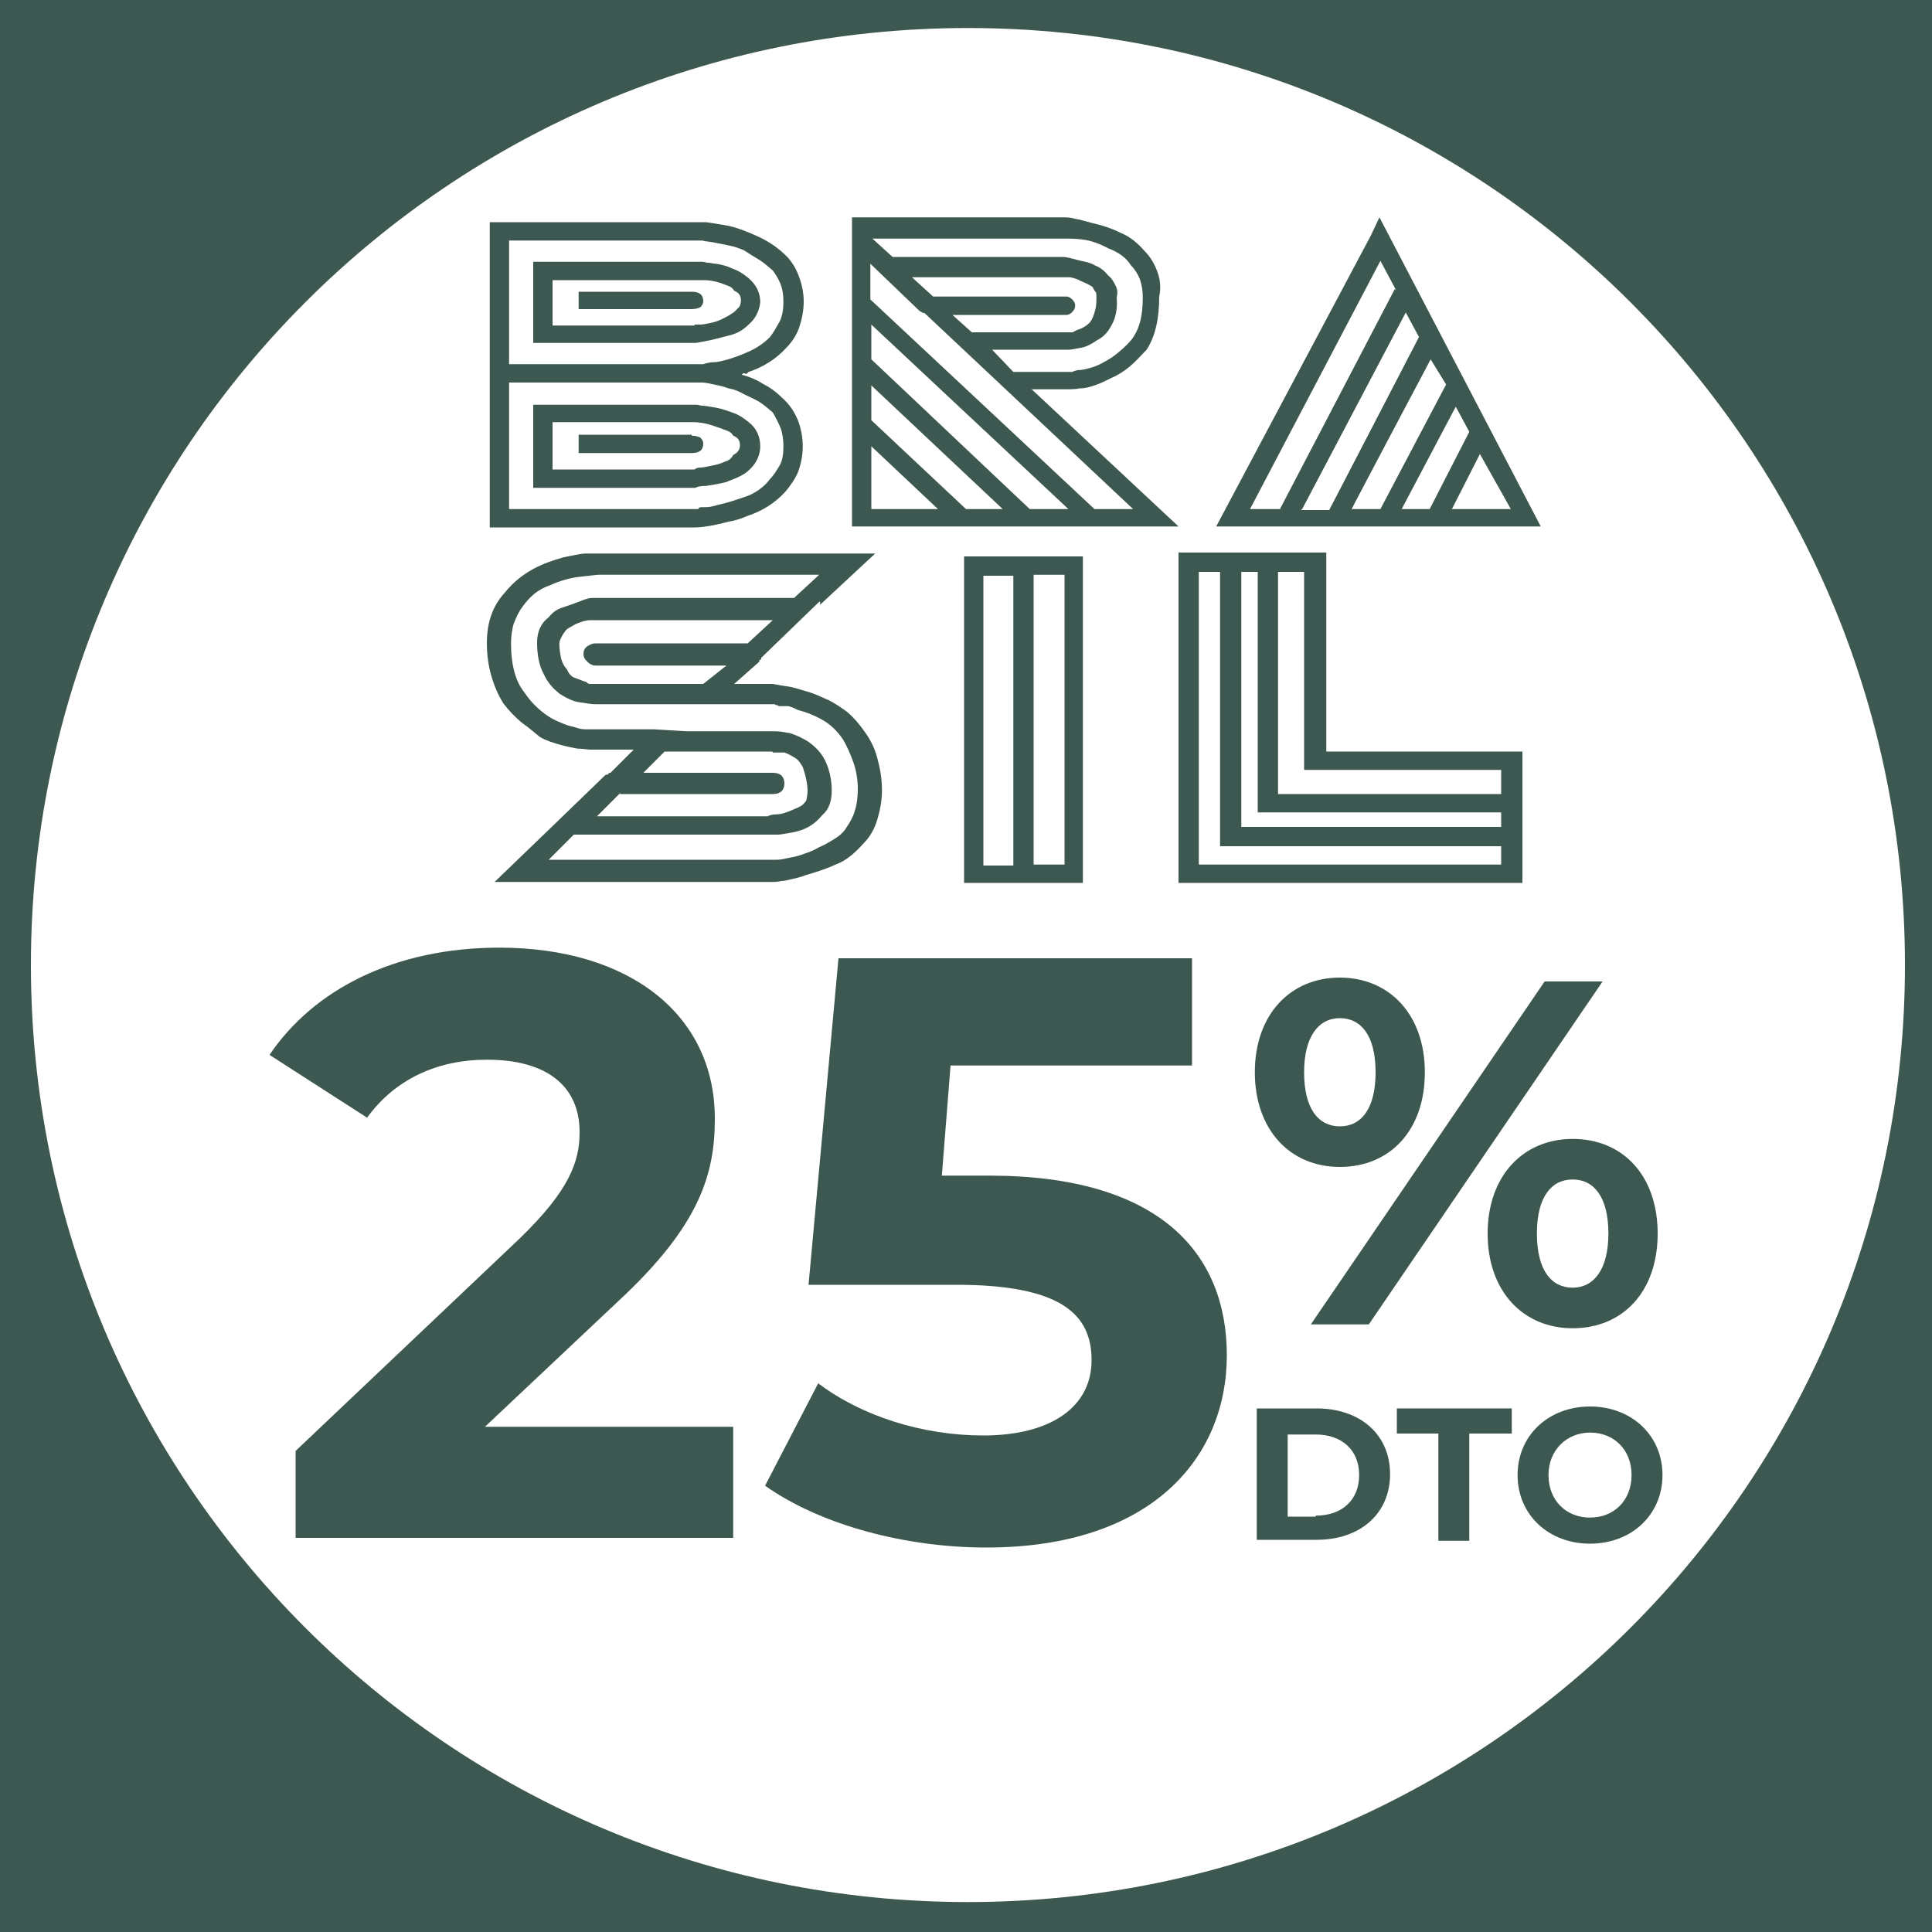
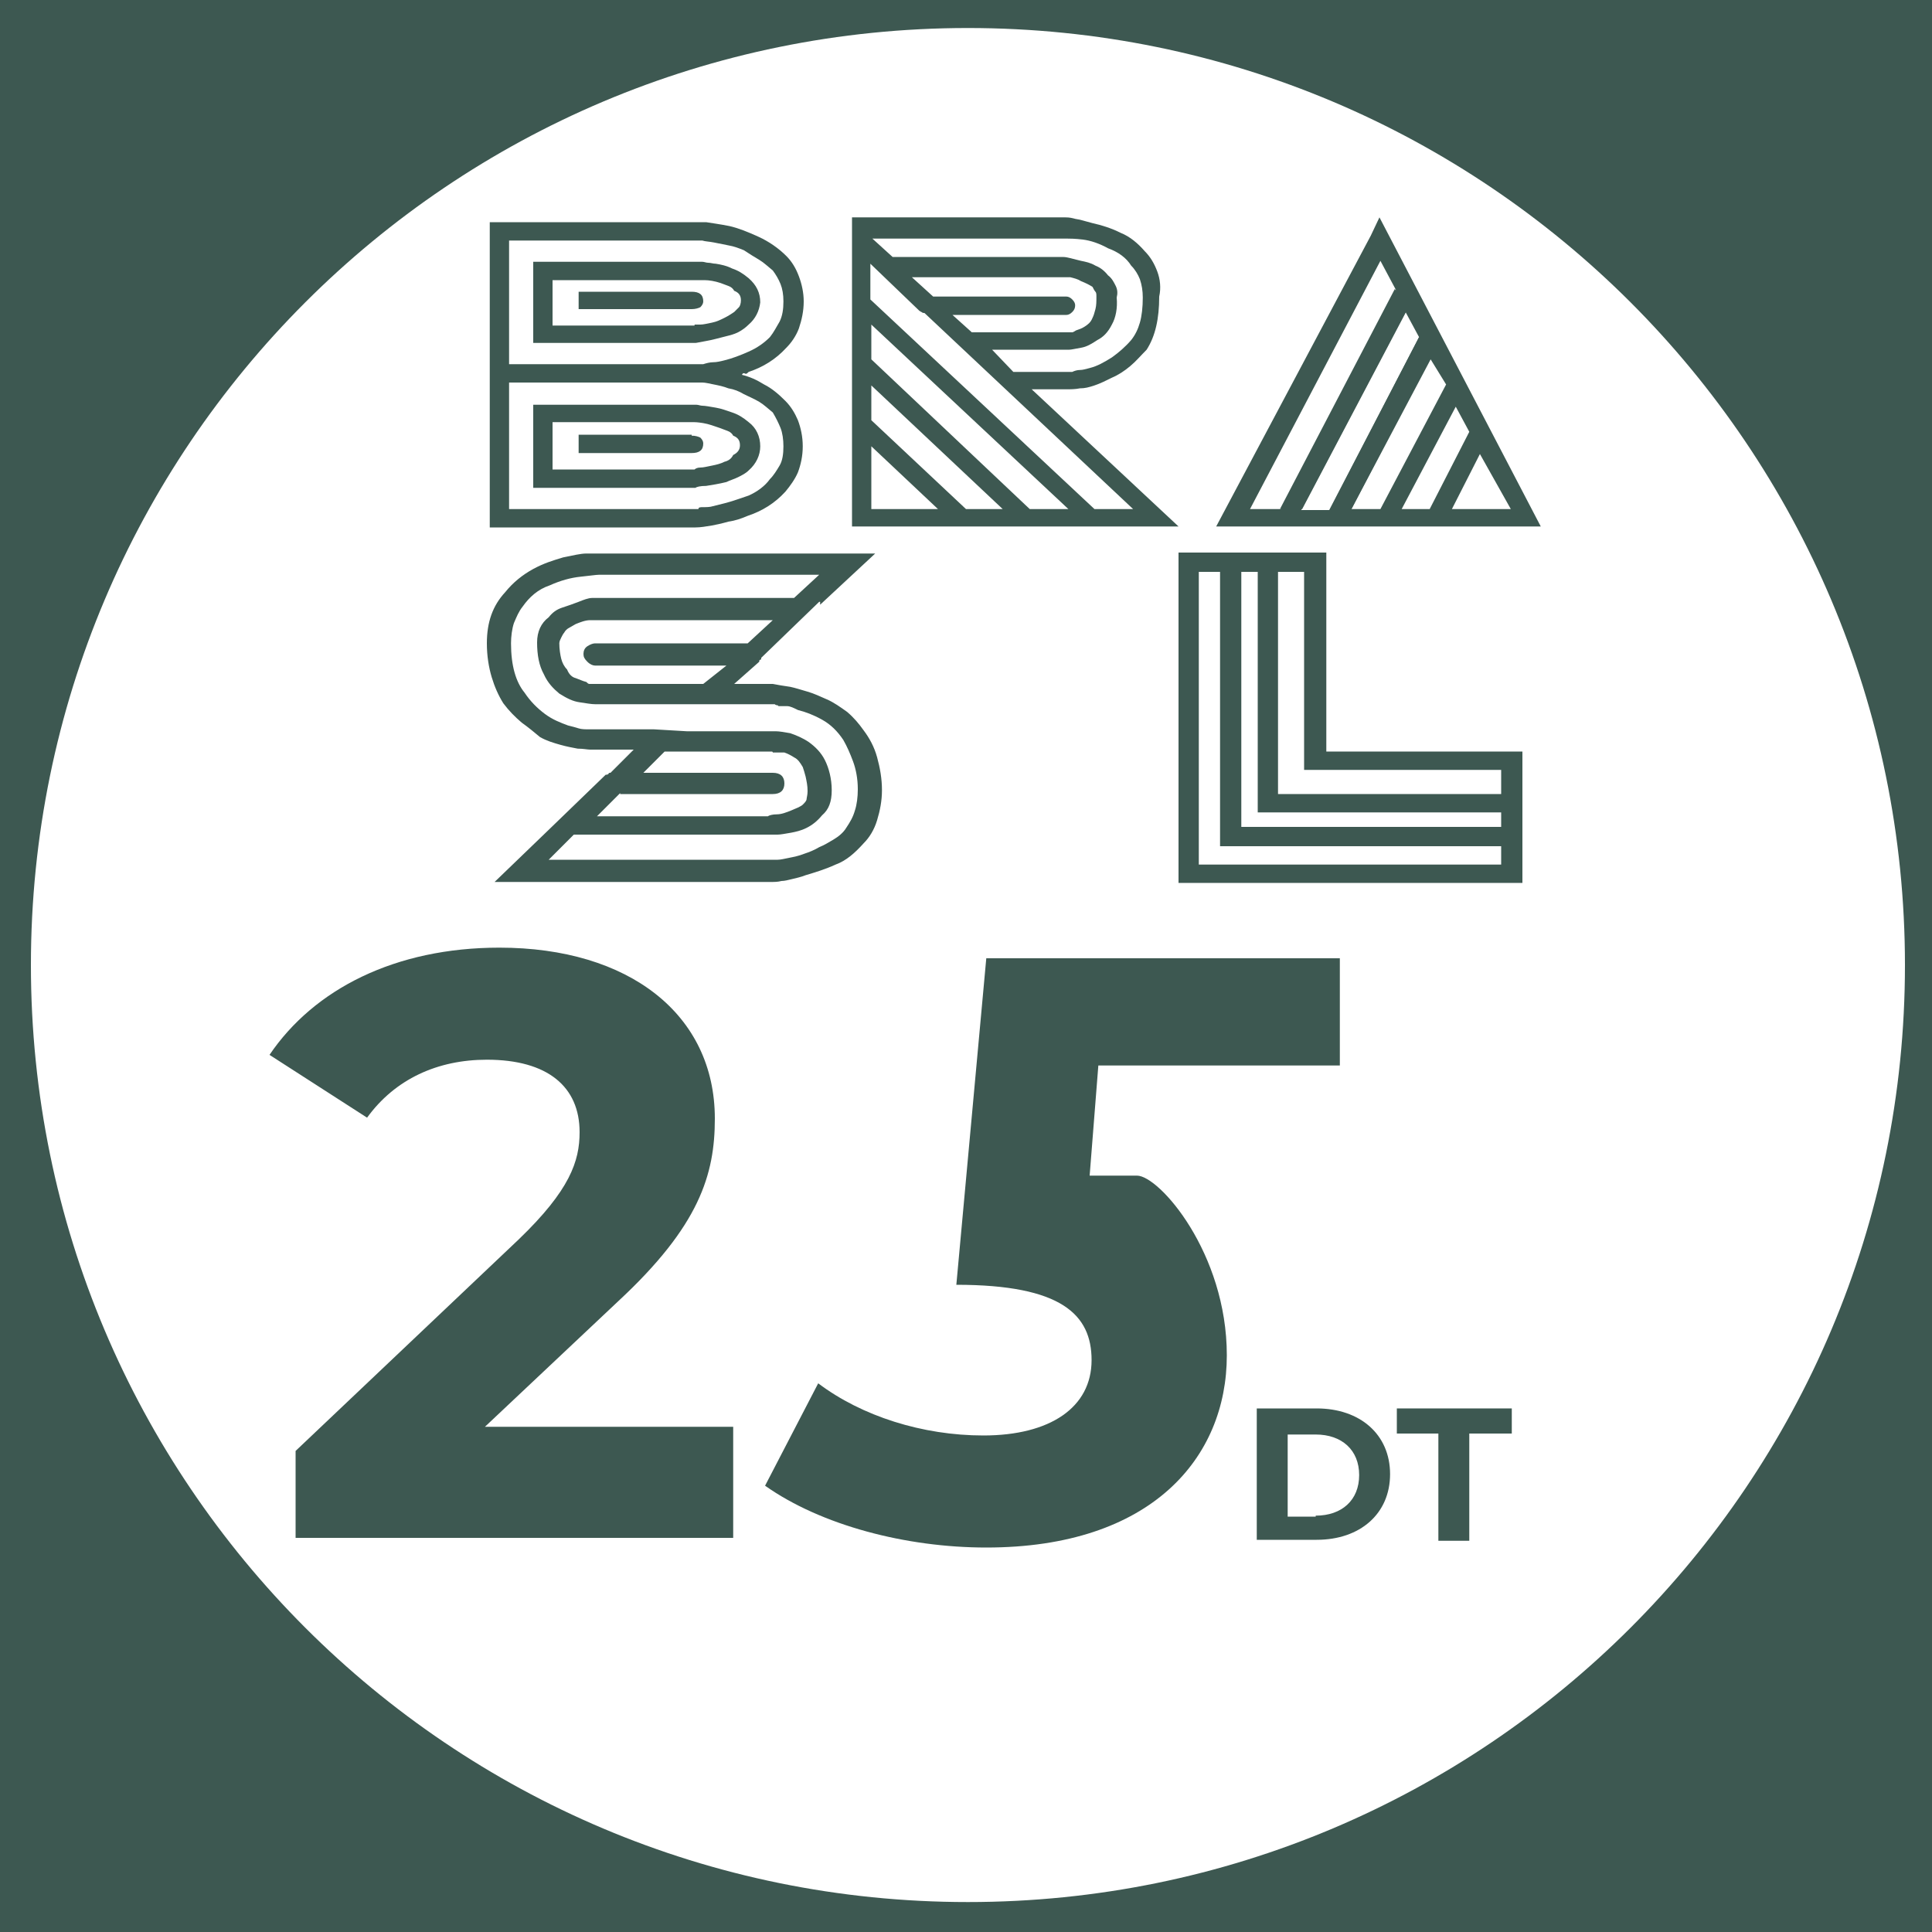
<svg xmlns="http://www.w3.org/2000/svg" xmlns:xlink="http://www.w3.org/1999/xlink" version="1.1" id="Capa_1" x="0px" y="0px" viewBox="0 0 200 200" style="enable-background:new 0 0 200 200;" xml:space="preserve">
  <style type="text/css">
	.st0{clip-path:url(#SVGID_00000165938776957171687010000018227708932698880131_);}
	.st1{fill:#3D5851;}
	.st2{fill:#FFFFFF;}
</style>
  <g>
    <g>
      <defs>
        <rect id="SVGID_1_" x="77.1" y="319.1" width="142.4" height="92.6" />
      </defs>
      <clipPath id="SVGID_00000054946929056470309500000011426543524176016772_">
        <use xlink:href="#SVGID_1_" style="overflow:visible;" />
      </clipPath>
      <g style="clip-path:url(#SVGID_00000054946929056470309500000011426543524176016772_);">
		</g>
    </g>
  </g>
  <rect x="-6.6" y="-3.9" class="st1" width="213.7" height="209.1" />
  <path class="st2" d="M197.2,99.9c0,53.6-43.4,97-97,97s-97-43.4-97-97s43.4-97,97-97S197.2,46.3,197.2,99.9" />
  <g>
    <path class="st1" d="M76.8,38.8c0.8,0.2,1.5,0.5,2.3,1c0.8,0.4,1.5,1,2.2,1.7c0.6,0.6,1,1.3,1.3,2c0.3,0.8,0.5,1.7,0.5,2.7   c0,1-0.2,1.9-0.5,2.7c-0.3,0.7-0.8,1.4-1.3,2c-1.1,1.2-2.4,2-3.9,2.5c-0.7,0.3-1.3,0.5-2,0.6c-0.7,0.2-1.2,0.3-1.7,0.4   c-0.6,0.1-1.2,0.2-1.7,0.2H50.7V23h21.4c0.3,0,0.6,0,1,0c0.6,0.1,1.4,0.2,2.4,0.4c0.9,0.2,1.9,0.6,3,1.1c1.1,0.5,2.1,1.2,2.9,2   c0.6,0.6,1,1.3,1.3,2.1c0.3,0.8,0.5,1.7,0.5,2.6c0,1-0.2,1.9-0.5,2.8c-0.3,0.8-0.8,1.5-1.3,2c-1.1,1.2-2.4,2-3.9,2.5   c-0.1,0.1-0.2,0.2-0.3,0.2C77,38.6,76.9,38.6,76.8,38.8 M52.7,37.7h19.4h0.2h0.5c0.3-0.1,0.7-0.2,1-0.2c0.4,0,0.8-0.1,1.2-0.2   c0.8-0.2,1.6-0.5,2.5-0.9c0.9-0.4,1.6-0.9,2.2-1.5c0.4-0.5,0.7-1.1,1-1.6c0.3-0.6,0.4-1.3,0.4-2.1c0-0.7-0.1-1.3-0.3-1.8   c-0.2-0.5-0.5-1-0.8-1.4c-0.5-0.4-0.9-0.8-1.4-1.1c-0.5-0.3-1-0.6-1.6-1c-0.5-0.2-1-0.4-1.6-0.5c-0.5-0.1-1-0.2-1.5-0.3   c-0.5-0.1-0.9-0.1-1.2-0.2c-0.4,0-0.6,0-0.7,0H52.7V37.7z M79.7,49.6c0.4-0.4,0.7-0.9,1-1.4c0.3-0.5,0.4-1.2,0.4-2   c0-0.7-0.1-1.4-0.3-1.9c-0.2-0.5-0.5-1.1-0.8-1.6c-0.5-0.4-0.9-0.8-1.4-1.1c-0.5-0.3-1-0.5-1.6-0.8c-0.5-0.3-1-0.5-1.6-0.6   c-0.5-0.2-1-0.3-1.5-0.4c-0.5-0.1-0.9-0.2-1.2-0.2c-0.4,0-0.6,0-0.7,0H52.7v13.1h19.4h0.2c0-0.2,0.2-0.2,0.5-0.2c0.3,0,0.7,0,1-0.1   c0.4-0.1,0.8-0.2,1.2-0.3c0.8-0.2,1.6-0.5,2.5-0.8C78.4,50.9,79.2,50.3,79.7,49.6 M77.5,33.6c-0.3,0.3-0.7,0.6-1.1,0.8   c-0.4,0.2-0.8,0.3-1.2,0.4c-0.8,0.2-1.5,0.4-2.1,0.5c-0.6,0.1-1,0.2-1.1,0.2H55.2v-8.4h16.9c0.2,0,0.4,0,0.6,0   c0.2,0,0.4,0.1,0.6,0.1c0.3,0,0.5,0.1,0.8,0.1c0.6,0.1,1.1,0.2,1.7,0.5c0.6,0.2,1.1,0.5,1.7,1c0.8,0.7,1.2,1.5,1.2,2.5   C78.6,32.2,78.2,33,77.5,33.6 M74.1,42.2c0.6,0.1,1.1,0.3,1.7,0.5c0.6,0.2,1.1,0.5,1.7,1c0.8,0.6,1.2,1.5,1.2,2.5   c0,0.9-0.4,1.8-1.2,2.5c-0.3,0.3-0.7,0.5-1.1,0.7c-0.4,0.2-0.8,0.3-1.2,0.5c-0.8,0.2-1.5,0.3-2.1,0.4c-0.6,0-1,0.1-1.1,0.2H55.2   v-8.6h16.9c0.2,0,0.4,0.1,0.6,0.1C73,42,73.5,42.1,74.1,42.2 M71.9,33.6c0.1,0,0.3,0,0.6,0c0.3,0,0.7-0.1,1.2-0.2   c0.5-0.1,0.9-0.3,1.3-0.5c0.4-0.2,0.7-0.4,1-0.6c0.2-0.2,0.4-0.4,0.5-0.5c0.1-0.1,0.2-0.4,0.2-0.7c0-0.5-0.2-0.8-0.7-1   c-0.1-0.2-0.3-0.4-0.6-0.5c-0.3-0.1-0.5-0.2-0.8-0.3C74,29.1,73.4,29,72.9,29c-0.6,0-0.9,0-1,0H57.2v4.7H71.9z M75.9,47.1   c0.4-0.2,0.7-0.5,0.7-1c0-0.5-0.2-0.8-0.7-1c-0.1-0.2-0.3-0.4-0.6-0.5c-0.3-0.1-0.5-0.2-0.8-0.3c-0.6-0.2-1.1-0.4-1.7-0.5   c-0.6-0.1-0.9-0.1-1-0.1H57.2v4.9h14.7c0.1-0.1,0.3-0.2,0.6-0.2c0.3,0,0.7-0.1,1.2-0.2c0.5-0.1,0.9-0.2,1.3-0.4   C75.4,47.7,75.7,47.5,75.9,47.1 M71.6,30.2c0.8,0,1.2,0.3,1.2,1c0,0.2-0.1,0.4-0.3,0.6C72.3,31.9,72,32,71.6,32H59.9v-1.8H71.6z    M71.6,45.1c0.4,0,0.7,0.1,0.9,0.2c0.2,0.2,0.3,0.4,0.3,0.6c0,0.7-0.4,1-1.2,1H59.9v-1.9H71.6z" />
    <path class="st1" d="M122,54.5H88.2V25v-2.5v0.2v-0.2h22c0.2,0,0.5,0,0.9,0.1c0.3,0.1,0.6,0.1,0.9,0.2c0.4,0.1,0.7,0.2,1.1,0.3   c0.9,0.2,1.9,0.5,2.9,1c1,0.4,1.8,1.1,2.5,1.9c0.6,0.6,1,1.3,1.3,2.1c0.3,0.8,0.4,1.7,0.2,2.6c0,2.3-0.4,4.1-1.3,5.5   c-0.6,0.6-1.1,1.2-1.7,1.7c-0.6,0.5-1.2,0.9-1.9,1.2c-0.6,0.3-1.2,0.6-1.8,0.8c-0.6,0.2-1,0.3-1.5,0.3c-0.5,0.1-1,0.1-1.4,0.1h-3.6   L122,54.5z M90.2,24.6l2.2,2H110c0.1,0,0.3,0,0.7,0.1c0.4,0.1,0.8,0.2,1.2,0.3c0.5,0.1,1,0.2,1.5,0.5c0.5,0.2,0.9,0.5,1.3,1   c0.4,0.3,0.6,0.7,0.8,1.1c0.2,0.4,0.2,0.8,0.1,1.2c0.1,1.1-0.1,2.1-0.5,2.8c-0.4,0.8-0.9,1.3-1.5,1.6c-0.6,0.4-1.1,0.7-1.7,0.8   c-0.6,0.1-1,0.2-1.2,0.2h-0.4h-7.6l2.2,2.3h5.4h0.2h0.5c0.2-0.1,0.5-0.2,0.8-0.2c0.3,0,0.6-0.1,1-0.2c0.8-0.2,1.5-0.6,2.3-1.1   c0.7-0.5,1.4-1.1,2-1.8c0.4-0.5,0.7-1.1,0.9-1.8c0.2-0.7,0.3-1.6,0.3-2.6c0-0.7-0.1-1.3-0.3-1.9c-0.2-0.5-0.5-1-0.9-1.4   c-0.5-0.8-1.3-1.4-2.4-1.8c-0.9-0.5-1.8-0.8-2.6-0.9s-1.4-0.1-1.6-0.1H110H90.2z M113.3,52.7h4L95.7,32.4c-0.1,0-0.2,0-0.3-0.1   c-0.1,0-0.1-0.1-0.2-0.1l-5.1-4.9v3.7L113.3,52.7z M106.6,52.7h4L90.2,33.6v3.6L106.6,52.7z M90.2,43.5l9.8,9.2h3.8L90.2,39.9V43.5   z M90.2,52.7h6.9l-6.9-6.5V52.7z M100.6,34.4h9.6h0.2h0.2c0.1,0,0.3,0,0.4,0c0.1,0,0.2-0.1,0.4-0.2c0.3-0.1,0.6-0.2,0.9-0.4   c0.3-0.2,0.6-0.4,0.8-0.9c0.1-0.2,0.2-0.5,0.3-0.9c0.1-0.4,0.1-0.8,0.1-1.3c0-0.2,0-0.4-0.1-0.5c-0.1-0.1-0.2-0.3-0.3-0.5   c-0.3-0.2-0.7-0.4-1.2-0.6c-0.3-0.2-0.7-0.3-1.1-0.4c-0.4,0-0.7,0-0.8,0H94.4l2.2,2h13.8c0.2,0,0.4,0.1,0.6,0.3   c0.2,0.2,0.3,0.4,0.3,0.6c0,0.3-0.1,0.5-0.3,0.7c-0.2,0.2-0.4,0.3-0.6,0.3H98.6L100.6,34.4z" />
    <path class="st1" d="M159.5,54.5h-33.6l16-30.1l0.9-1.9L159.5,54.5z M129.4,52.7h3.2l11.9-22.7l-1.6-3L129.4,52.7z M146.9,34.9   l-1.4-2.6l-10.8,20.5h2.9L146.9,34.9z M139.9,52.7h3l6.8-12.9l-1.6-2.6L139.9,52.7z M145.1,52.7h2.9l4.1-8l-1.4-2.6L145.1,52.7z    M150.3,52.7h6.1l-3.2-5.7L150.3,52.7z" />
    <polygon class="st1" points="144.4,29.9 145.6,32.2 134.8,52.7 132.5,52.7  " />
    <polygon class="st1" points="146.9,34.9 148,37.1 139.9,52.7 137.7,52.7  " />
    <path class="st1" d="M84.8,62.3l-6,5.8c0,0.1,0,0.2-0.1,0.2c-0.1,0-0.1,0.1-0.1,0.2L76,70.8h4c0.5,0.1,1.1,0.2,1.8,0.3   c0.5,0.1,1.1,0.3,1.8,0.5c0.7,0.2,1.3,0.5,2,0.8c0.7,0.3,1.4,0.8,2.1,1.3c0.7,0.6,1.2,1.2,1.7,1.9c0.6,0.8,1.1,1.7,1.4,2.8   c0.3,1.1,0.5,2.2,0.5,3.4c0,1.1-0.2,2.1-0.5,3.1c-0.3,1-0.8,1.8-1.4,2.4c-0.9,1-1.8,1.8-2.9,2.2c-1.1,0.5-2.1,0.8-3.1,1.1   c-0.5,0.2-1,0.3-1.4,0.4c-0.4,0.1-0.8,0.2-1.1,0.2c-0.4,0.1-0.7,0.1-1.1,0.1H54.6v-0.2v0.2h-3.4l5.5-5.3l6-5.8c0.1,0,0.2,0,0.3-0.1   c0-0.1,0.1-0.1,0.2-0.1l2.4-2.4h-3.9c-0.1,0-0.3,0-0.6,0c-0.3,0-0.7-0.1-1.3-0.1c-0.5-0.1-1.1-0.2-1.8-0.4   c-0.7-0.2-1.4-0.4-2.1-0.8c-0.6-0.5-1.2-1-1.9-1.5c-0.7-0.6-1.3-1.2-1.9-2c-0.5-0.8-0.9-1.7-1.2-2.7c-0.3-1-0.5-2.2-0.5-3.5   c0-2.2,0.6-3.9,1.9-5.3c0.8-1,1.8-1.8,2.9-2.4c1.1-0.6,2.1-0.9,3.1-1.2c1-0.2,1.8-0.4,2.4-0.4c0.7,0,1.1,0,1.2,0H87h0.2h3.4   l-5.7,5.3V62.3z M62,59.5c-0.3,0-0.9,0.1-1.9,0.2c-1,0.1-2.1,0.4-3.2,0.9c-1.2,0.4-2.1,1.2-2.8,2.2c-0.4,0.5-0.6,1-0.9,1.7   c-0.2,0.6-0.3,1.4-0.3,2.1c0,2.3,0.5,4,1.4,5.1c0.6,0.9,1.3,1.6,2.1,2.2c0.8,0.6,1.6,0.9,2.4,1.2c0.4,0.1,0.8,0.2,1.1,0.3   c0.3,0.1,0.7,0.1,1.1,0.1h0.5h0.2h6l3.4,0.2h8.6H80h0.3c0.4,0,0.9,0.1,1.5,0.2c0.6,0.2,1.3,0.5,1.9,0.9c0.7,0.5,1.3,1.1,1.7,1.9   c0.4,0.8,0.7,1.9,0.7,3.1c0,1.2-0.3,2-1,2.6c-0.5,0.6-1,1-1.6,1.3c-0.6,0.3-1.1,0.4-1.6,0.5c-0.6,0.1-1.1,0.2-1.4,0.2   c-0.4,0-0.6,0-0.7,0h-0.3H59.4l-2.6,2.6h23c0.1,0,0.3,0,0.7,0c0.3,0,0.7-0.1,1.2-0.2c0.5-0.1,1-0.2,1.5-0.4   c0.6-0.2,1.1-0.4,1.6-0.7c0.5-0.2,1-0.5,1.5-0.8c0.5-0.3,1-0.7,1.3-1.2c0.4-0.6,0.7-1.1,0.9-1.8c0.2-0.6,0.3-1.4,0.3-2.2   c0-1.1-0.2-2.1-0.5-2.9c-0.3-0.8-0.6-1.5-1-2.2c-0.6-0.9-1.3-1.6-2.2-2.1c-0.9-0.5-1.7-0.8-2.5-1c-0.4-0.2-0.8-0.4-1.1-0.4   c-0.3,0-0.6,0-0.9,0c-0.1-0.1-0.1-0.1-0.2-0.1c0,0-0.1,0-0.2-0.1c-0.1,0-0.1,0-0.2,0H80h-5.7h-3.6h-8.9h-0.2   c-0.4,0-0.9-0.1-1.6-0.2c-0.7-0.1-1.3-0.4-2.1-0.9c-0.6-0.5-1.2-1.1-1.6-2c-0.5-0.9-0.7-2-0.7-3.3c0-1.1,0.4-2,1.2-2.6   c0.4-0.5,0.8-0.8,1.4-1c0.6-0.2,1.2-0.4,1.7-0.6c0.5-0.2,1-0.4,1.4-0.4c0.4,0,0.7,0,0.8,0h20.1l2.6-2.4H62z M77.4,66.6l2.6-2.4H62   c-0.1,0-0.5,0-0.9,0c-0.5,0-1,0.2-1.5,0.4c-0.2,0.1-0.5,0.3-0.7,0.4c-0.2,0.1-0.4,0.3-0.5,0.5c-0.1,0.1-0.2,0.3-0.3,0.5   c-0.1,0.2-0.2,0.4-0.2,0.6c0,0.6,0.1,1.2,0.2,1.6c0.1,0.4,0.3,0.8,0.6,1.1c0.2,0.5,0.5,0.8,0.9,0.9c0.3,0.1,0.7,0.3,1.1,0.4   c0.1,0.1,0.2,0.2,0.3,0.2c0.1,0,0.2,0,0.3,0h0.5H62h10.8l2.4-1.9H61.6c-0.2,0-0.5-0.1-0.8-0.4c-0.3-0.3-0.4-0.5-0.4-0.8   c0-0.3,0.1-0.6,0.4-0.8c0.3-0.2,0.6-0.3,0.8-0.3H77.4z M64.2,82.1l-2.4,2.4h17.7c0.1-0.1,0.5-0.2,0.9-0.2c0.5,0,1-0.2,1.5-0.4   c0.2-0.1,0.5-0.2,0.7-0.3c0.2-0.1,0.4-0.2,0.5-0.3c0.2-0.2,0.4-0.4,0.4-0.6c0-0.1,0.1-0.4,0.1-0.8c0-0.6-0.1-1-0.2-1.5   c-0.1-0.4-0.2-0.7-0.3-1c-0.3-0.5-0.5-0.8-0.9-1c-0.3-0.2-0.7-0.4-1-0.5h-1H80c0,0,0-0.1-0.1-0.1c0,0-0.1,0-0.1,0h-11l-2.2,2.2H80   c0.8,0,1.2,0.4,1.2,1.1c0,0.7-0.4,1.1-1.2,1.1H64.2z" />
-     <path class="st1" d="M99.8,57.6h12.3v33.8H99.8V57.6z M101.8,89.6h3.1v-30h-3.1V89.6z M110.1,59.5H107v30h3.2V59.5z" />
    <path class="st1" d="M137.2,77.8h20.4v13.6h-35.6V57.2h15.3V77.8z M124.1,89.5h31.3v-1.9h-29.1V59.2h-2.2V89.5z M128.5,59.2v26.4   h26.9v-1.5h-25.2v-5.2V59.2H128.5z M155.4,79.7H135V59.2h-2.7v19.7v3.3h23.1V79.7z" />
  </g>
  <path class="st1" d="M75.9,147.9v11.3H30.6v-9l23.1-21.9c5.3-5.1,6.3-8.1,6.3-11.1c0-4.7-3.3-7.5-9.6-7.5c-5.1,0-9.5,2-12.4,6  l-10.1-6.5c4.6-6.8,13-11.1,23.8-11.1c13.4,0,22.3,6.9,22.3,17.7c0,5.8-1.6,11.1-10,18.9l-13.8,13H75.9z" />
-   <path class="st1" d="M127,140.3c0,10.6-7.8,19.9-24.9,19.9c-8.3,0-17.1-2.3-22.9-6.4l5.5-10.6c4.5,3.4,10.8,5.4,17.1,5.4  c6.9,0,11.2-2.9,11.2-7.8c0-4.7-3.1-7.8-14-7.8H83.7l3.1-33.8h36.6v11.1h-25l-0.9,11.4h4.9C120,121.7,127,129.7,127,140.3" />
-   <path class="st1" d="M129.9,111c0-6,3.7-9.8,8.8-9.8s8.8,3.8,8.8,9.8c0,6-3.6,9.8-8.8,9.8S129.9,116.9,129.9,111 M142.4,111  c0-3.8-1.5-5.6-3.7-5.6c-2.2,0-3.7,1.9-3.7,5.6c0,3.8,1.5,5.6,3.7,5.6C140.9,116.6,142.4,114.8,142.4,111 M159.9,101.6h6l-24.2,35.5  h-6L159.9,101.6z M154,127.7c0-6,3.7-9.8,8.8-9.8c5.2,0,8.8,3.8,8.8,9.8c0,6-3.6,9.8-8.8,9.8C157.7,137.5,154,133.7,154,127.7   M166.5,127.7c0-3.8-1.5-5.6-3.7-5.6c-2.2,0-3.7,1.8-3.7,5.6c0,3.8,1.5,5.6,3.7,5.6C165,133.3,166.5,131.4,166.5,127.7" />
+   <path class="st1" d="M127,140.3c0,10.6-7.8,19.9-24.9,19.9c-8.3,0-17.1-2.3-22.9-6.4l5.5-10.6c4.5,3.4,10.8,5.4,17.1,5.4  c6.9,0,11.2-2.9,11.2-7.8c0-4.7-3.1-7.8-14-7.8l3.1-33.8h36.6v11.1h-25l-0.9,11.4h4.9C120,121.7,127,129.7,127,140.3" />
  <path class="st1" d="M130.1,145.8h6.2c4.5,0,7.6,2.7,7.6,6.8c0,4.1-3.1,6.8-7.6,6.8h-6.2V145.8z M136.2,156.9c2.7,0,4.5-1.6,4.5-4.2  c0-2.6-1.8-4.2-4.5-4.2h-2.9v8.5H136.2z" />
  <polygon class="st1" points="148.9,148.4 144.6,148.4 144.6,145.8 156.5,145.8 156.5,148.4 152.1,148.4 152.1,159.5 148.9,159.5 " />
-   <path class="st1" d="M157.1,152.7c0-4.1,3.2-7.1,7.5-7.1c4.3,0,7.5,3,7.5,7.1c0,4.1-3.2,7.1-7.5,7.1  C160.3,159.8,157.1,156.8,157.1,152.7 M168.9,152.7c0-2.6-1.8-4.4-4.3-4.4c-2.4,0-4.3,1.8-4.3,4.4s1.8,4.4,4.3,4.4  C167.1,157.1,168.9,155.3,168.9,152.7" />
</svg>